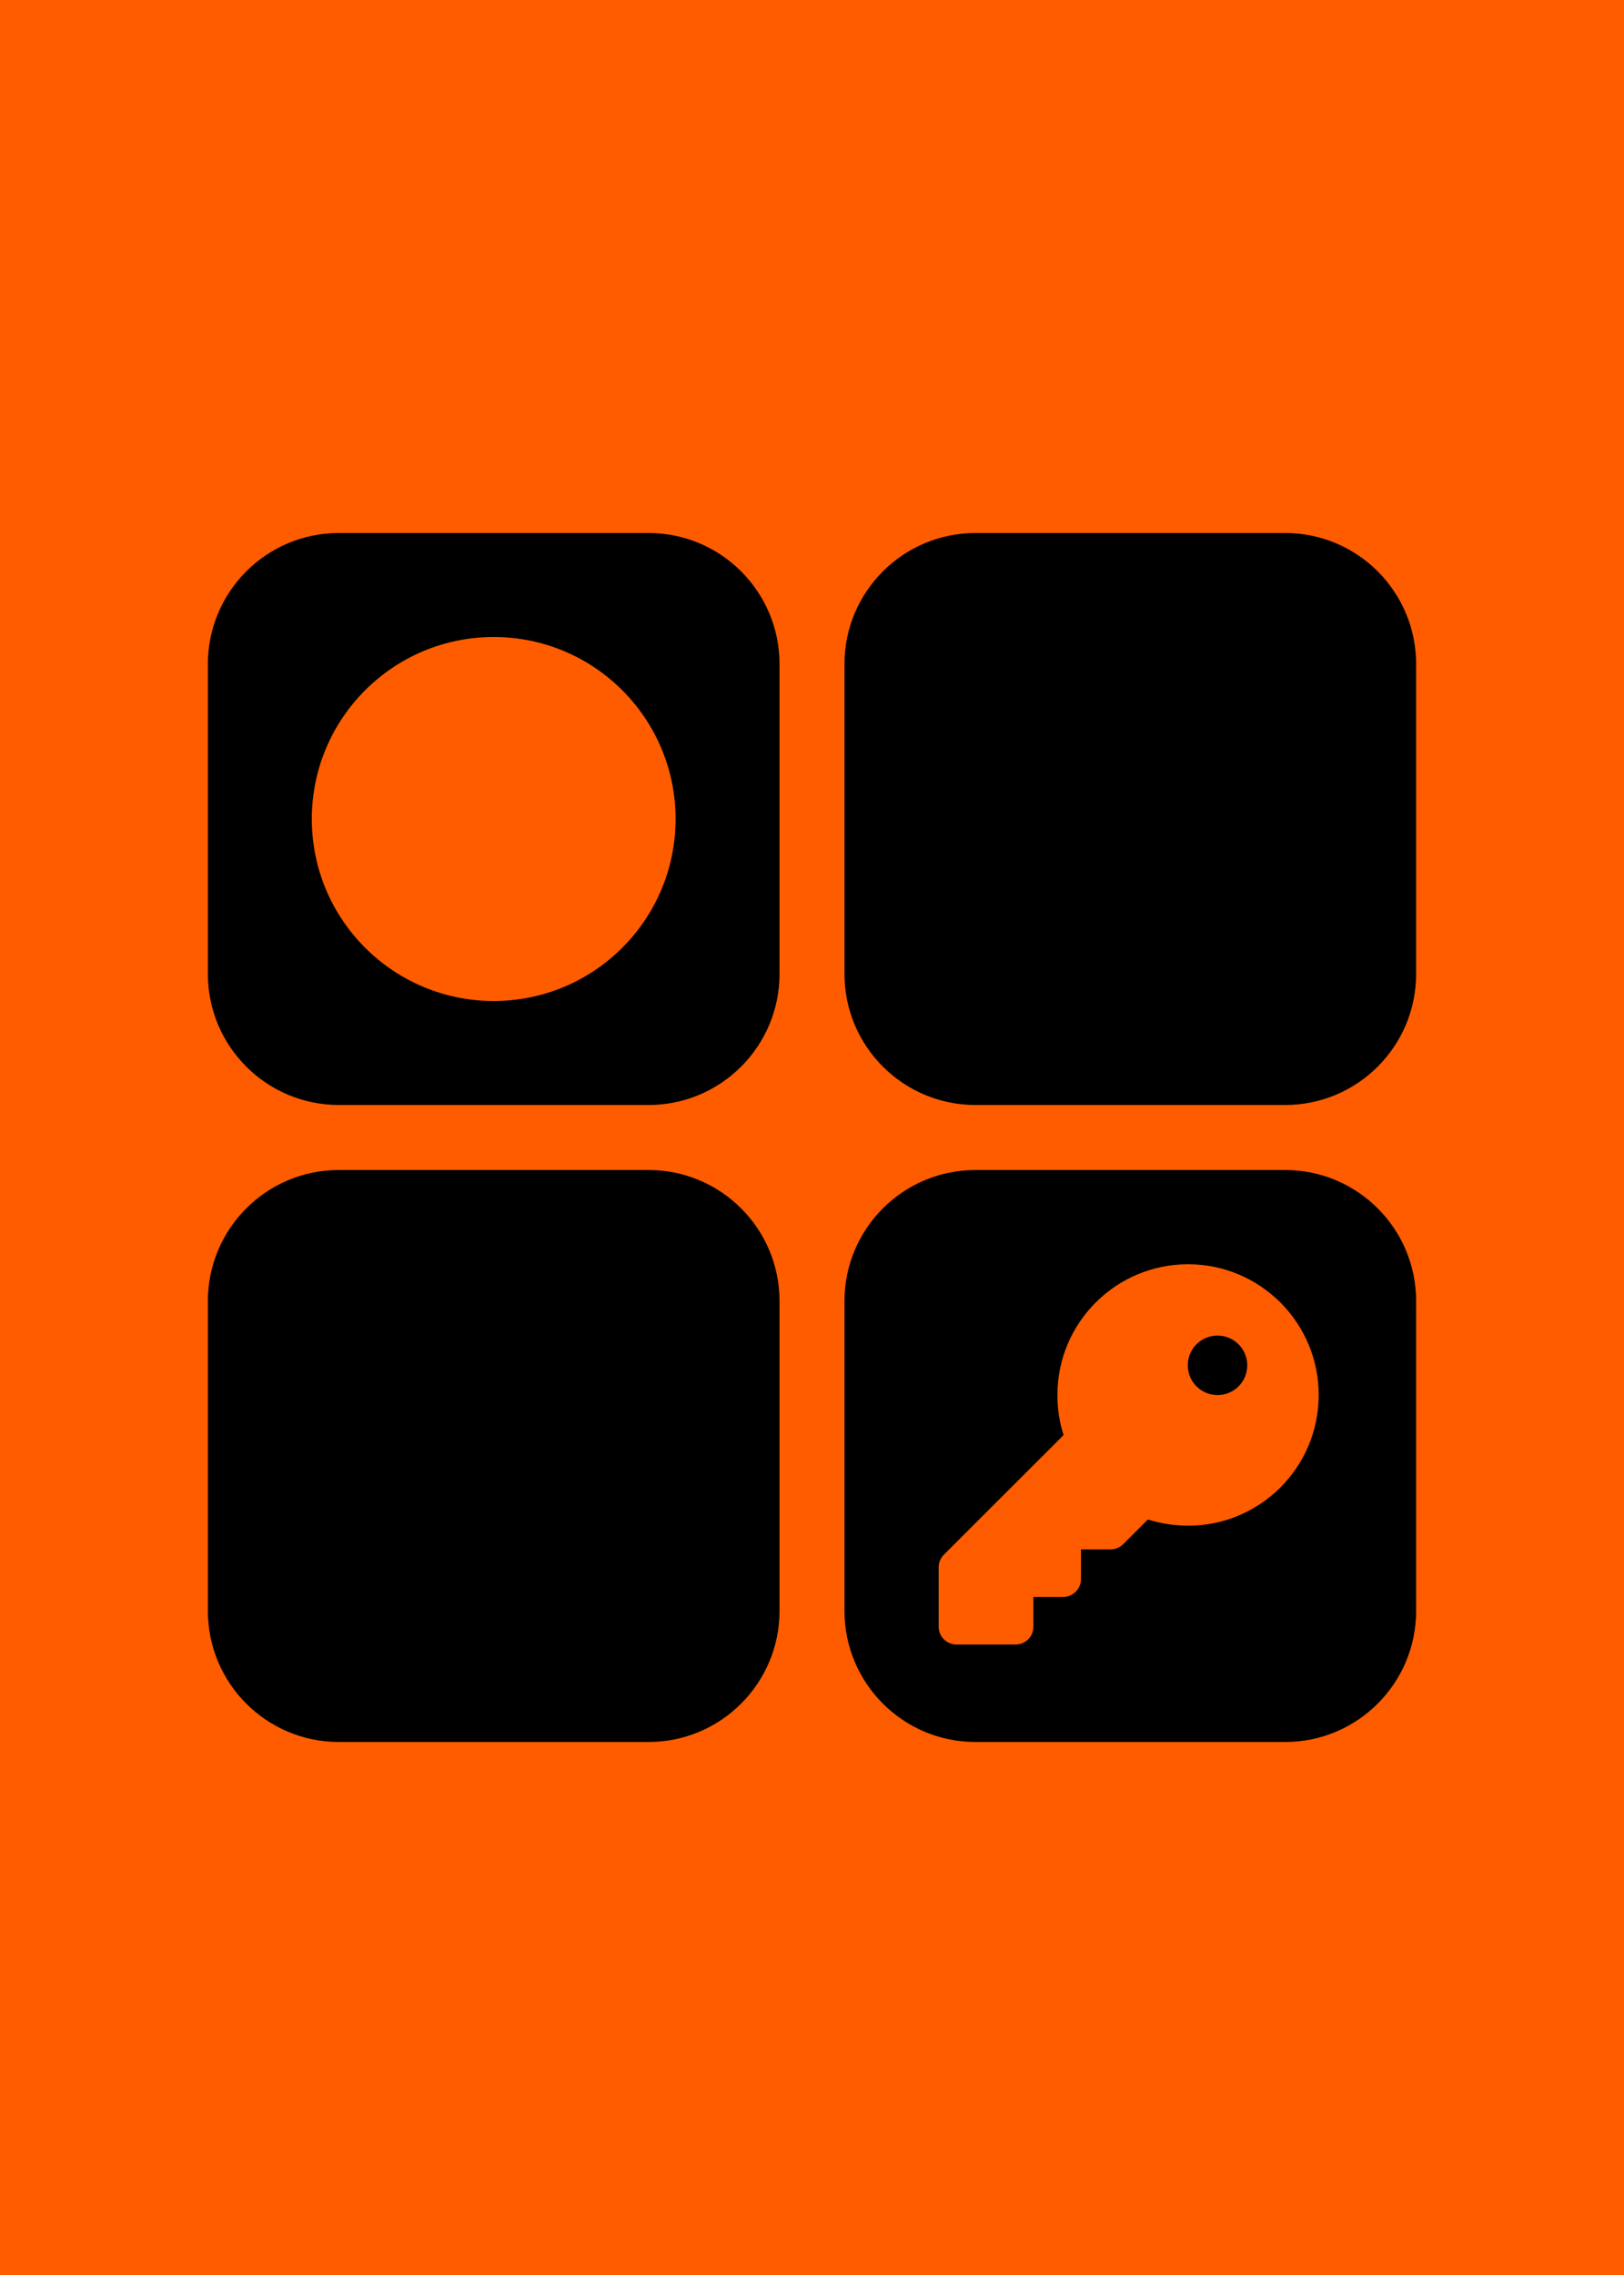
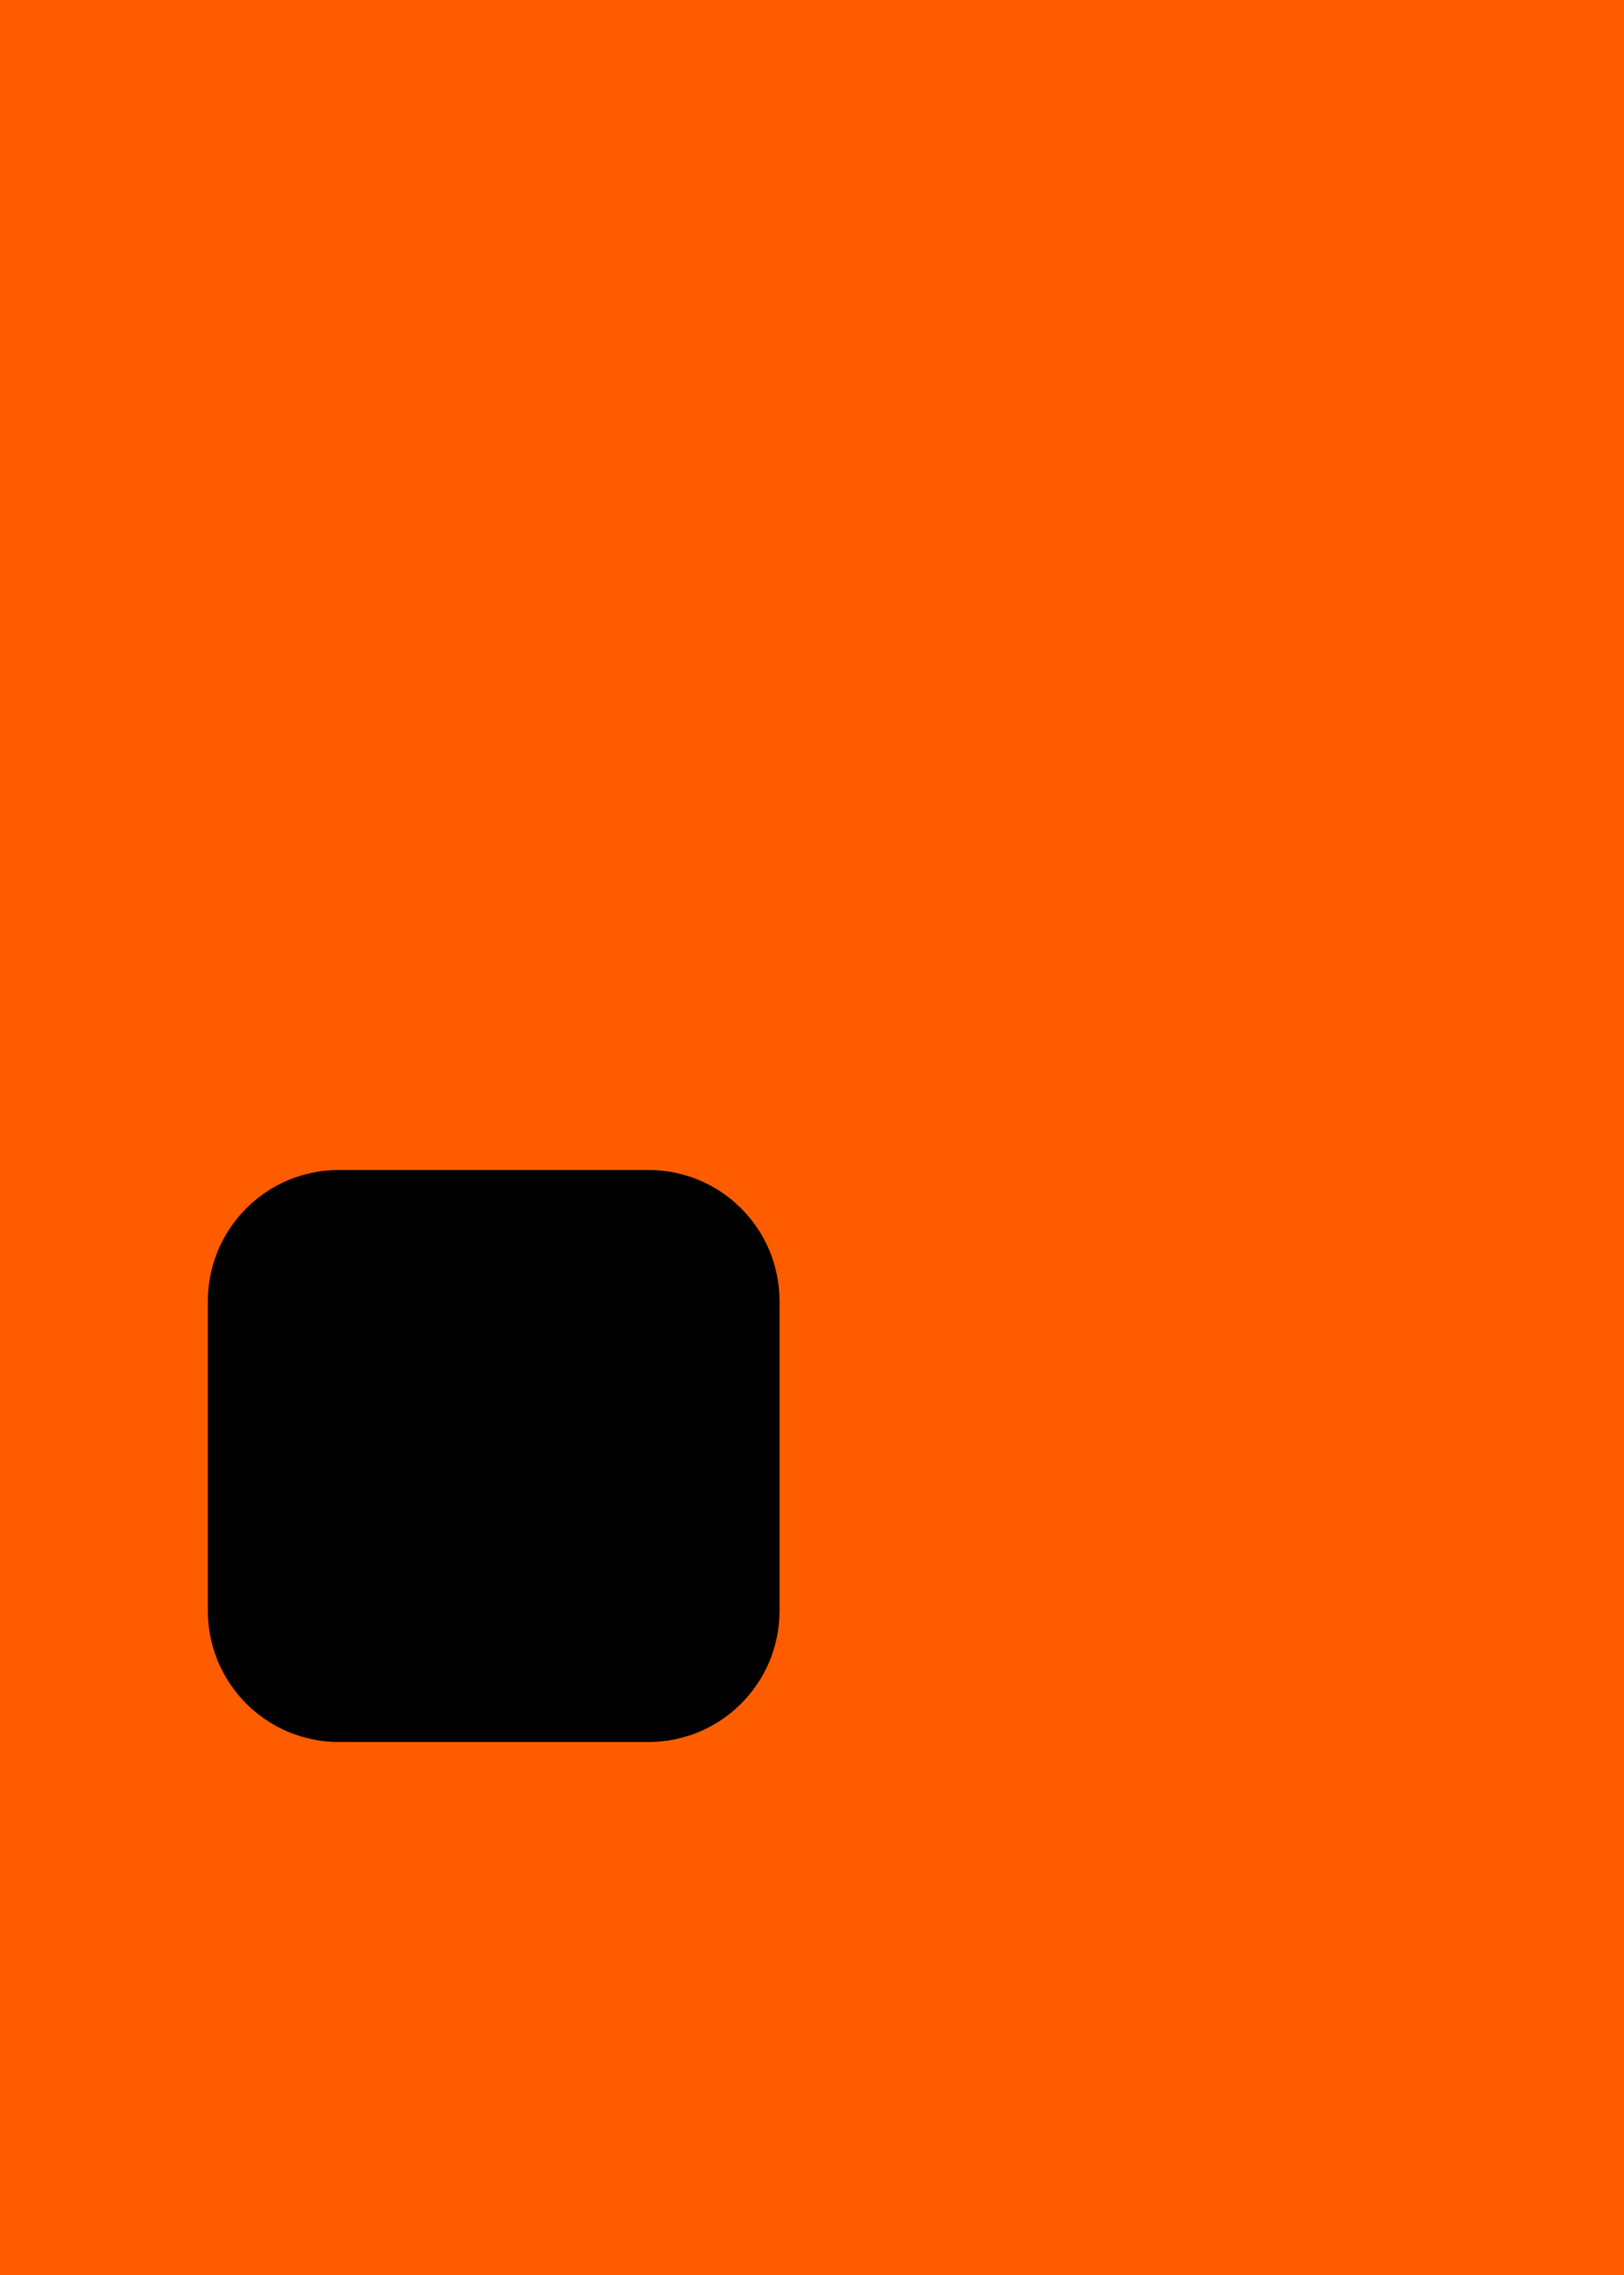
<svg xmlns="http://www.w3.org/2000/svg" width="500" height="700" viewBox="0 0 500 700" fill="none">
  <rect width="500" height="700" fill="#FF5C00" />
-   <path d="M199.667 164H104.333C82.058 164 64 182.058 64 204.333V299.667C64 321.942 82.058 340 104.333 340H199.667C221.942 340 240 321.942 240 299.667V204.333C240 182.058 221.942 164 199.667 164Z" fill="black" />
-   <path d="M395.667 164H300.333C278.058 164 260 182.058 260 204.333V299.667C260 321.942 278.058 340 300.333 340H395.667C417.942 340 436 321.942 436 299.667V204.333C436 182.058 417.942 164 395.667 164Z" fill="black" />
  <path d="M199.667 360H104.333C82.058 360 64 378.058 64 400.333V495.667C64 517.942 82.058 536 104.333 536H199.667C221.942 536 240 517.942 240 495.667V400.333C240 378.058 221.942 360 199.667 360Z" fill="black" />
-   <path d="M395.667 360H300.333C278.058 360 260 378.058 260 400.333V495.667C260 517.942 278.058 536 300.333 536H395.667C417.942 536 436 517.942 436 495.667V400.333C436 378.058 417.942 360 395.667 360Z" fill="black" />
-   <path d="M365.7 469.451C387.91 469.496 405.954 451.524 406 429.303C406.046 407.092 388.075 389.046 365.856 389C343.646 388.954 325.602 406.927 325.556 429.148C325.556 429.202 325.556 429.248 325.556 429.303C325.556 433.469 326.197 437.607 327.451 441.572L290.612 478.359C289.578 479.384 288.992 480.776 289.001 482.232V500.433C288.946 503.445 291.345 505.936 294.357 506C294.402 506 294.448 506 294.485 506H312.685C315.696 506.018 318.159 503.583 318.168 500.561C318.168 500.543 318.168 500.525 318.168 500.507V491.378H327.323C330.344 491.36 332.798 488.915 332.807 485.894V476.738H341.934C343.39 476.738 344.791 476.162 345.807 475.127L353.424 467.537C357.397 468.791 361.535 469.432 365.691 469.432L365.7 469.451ZM374.855 410.946C379.909 410.946 384.01 415.048 384.01 420.102C384.01 425.156 379.909 429.257 374.855 429.257C369.802 429.257 365.7 425.156 365.7 420.102C365.7 420.102 365.7 420.083 365.7 420.074C365.7 415.039 369.783 410.946 374.828 410.946C374.864 410.946 374.901 410.946 374.928 410.946H374.846H374.855Z" fill="#FF5C00" />
  <path d="M152 308C182.928 308 208 282.928 208 252C208 221.072 182.928 196 152 196C121.072 196 96 221.072 96 252C96 282.928 121.072 308 152 308Z" fill="#FF5C00" />
</svg>